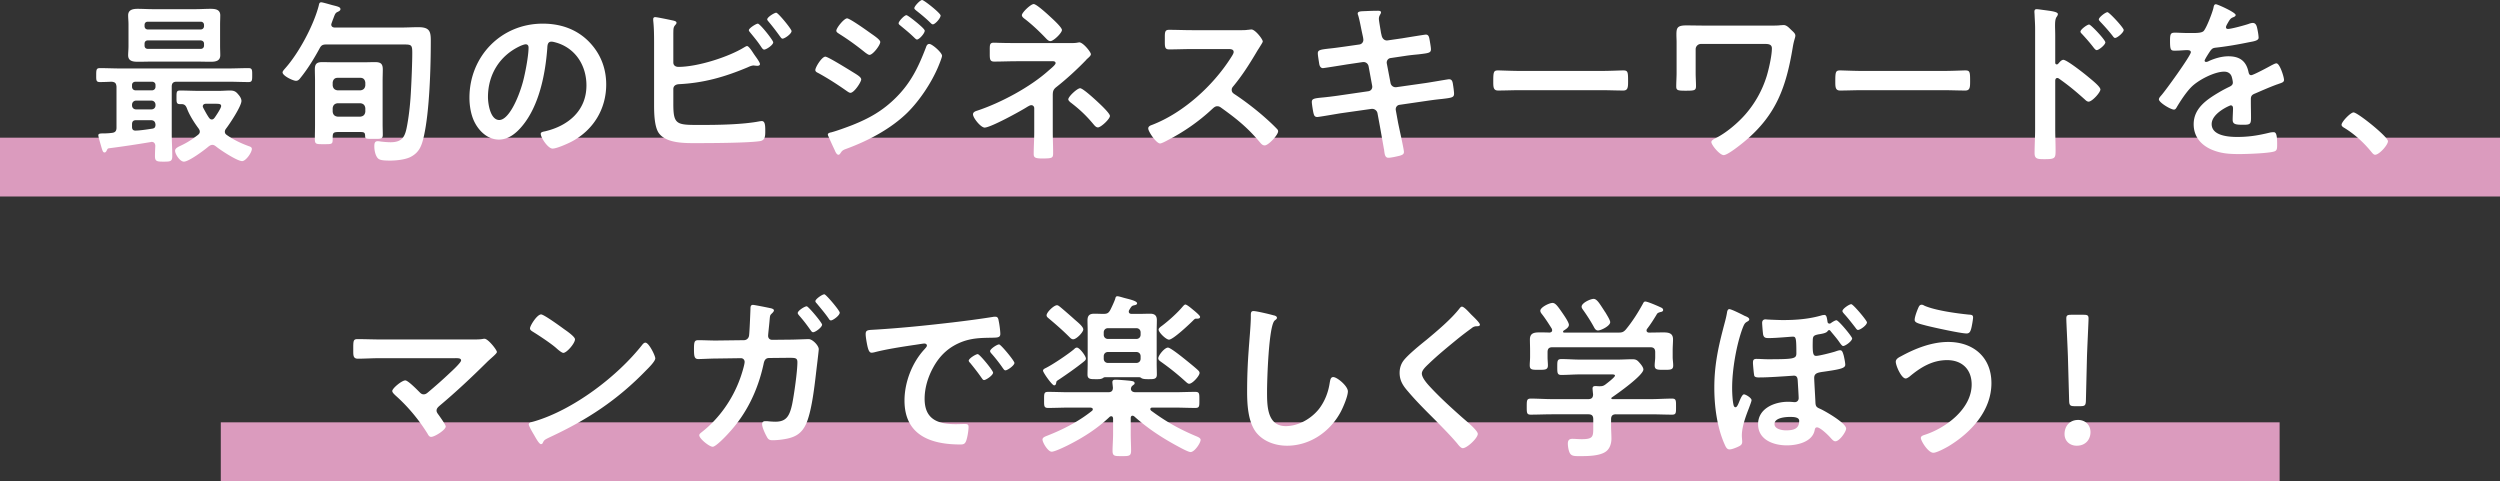
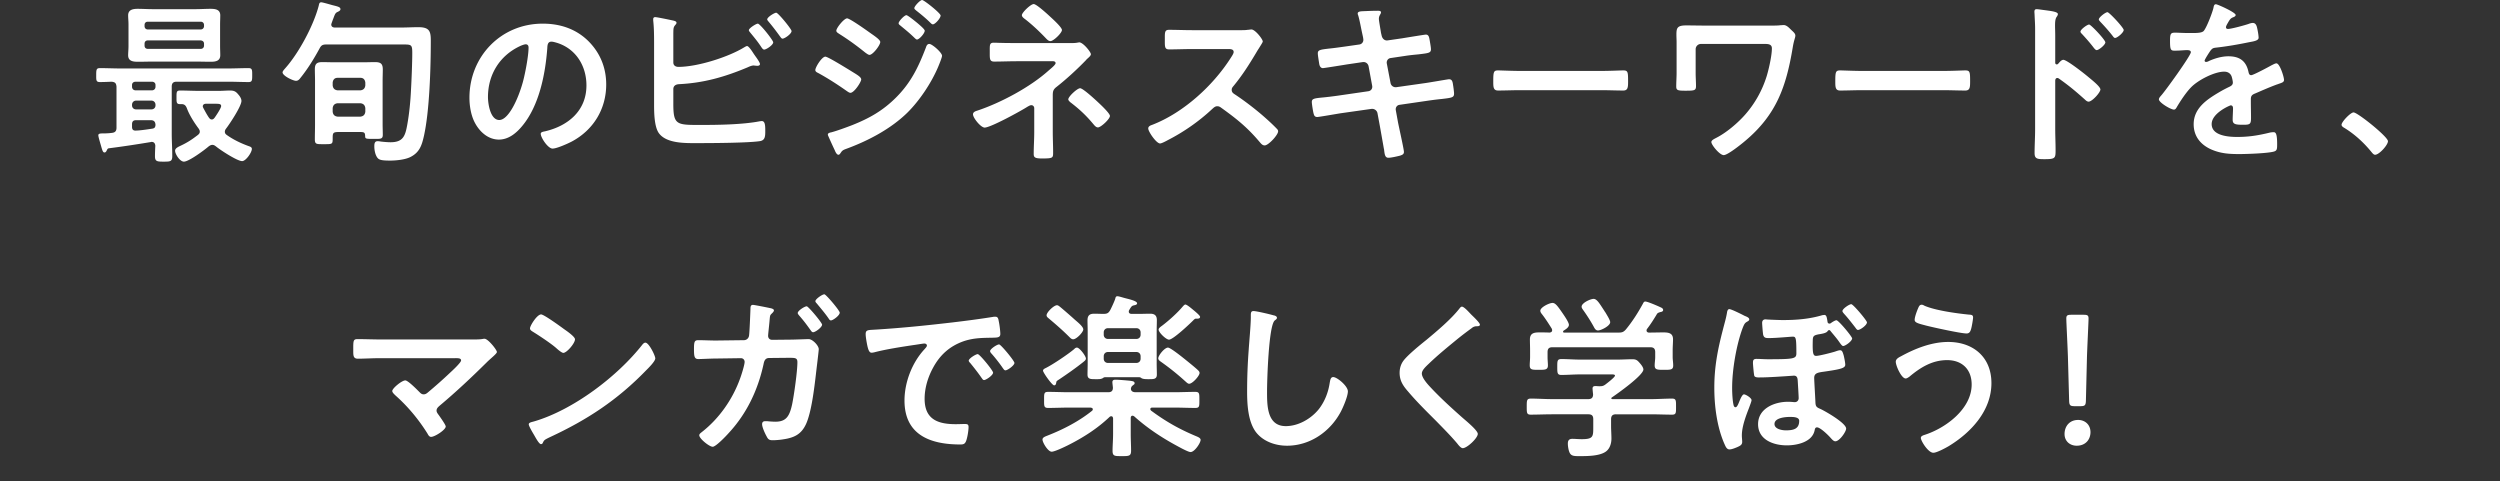
<svg xmlns="http://www.w3.org/2000/svg" width="850" height="163.59">
  <rect width="100%" height="100%" fill="#333333" stroke="none" />
-   <path d="M75.07 143.59h700v20h-700zM0 46.81h850v20H0z" fill="#db9bbe" />
  <path d="M37.15 50.4c-.54.06-.6.24-.84.72-.18.36-.36.72-.78.72-.54 0-.72-.66-1.14-2.1-.18-.66-.96-3.18-.96-3.72 0-.6.54-.66 1.8-.66.9 0 1.92-.06 2.82-.18 1.14-.12 1.56-.66 1.56-1.8V29.46c-.12-1.2-.48-1.56-1.68-1.68-1.32.06-2.64.12-3.96.12s-1.26-.66-1.26-2.34c0-1.86.06-2.4 1.26-2.4 2.34 0 4.68.12 7.02.12h36.54c2.28 0 4.62-.12 6.96-.12 1.26 0 1.26.6 1.26 2.34s0 2.4-1.2 2.4c-2.34 0-4.68-.12-7.02-.12H60.07c-1.14 0-1.68.48-1.68 1.68v15.96c0 2.52.18 5.1.18 7.62 0 1.86-.6 1.92-2.94 1.92-2.16 0-2.94-.06-2.94-1.8 0-1.2.06-2.4.12-3.6-.06-.78-.42-1.32-1.26-1.32-.12 0-.24.06-.3.06-4.68.78-9.36 1.5-14.1 2.1zm37.68-34.68c0 1.08.06 2.04.06 3.06 0 1.98-1.62 2.22-3.24 2.22s-3.42-.06-5.16-.06H51.97c-1.68 0-3.36.06-5.04.06s-3.36-.18-3.36-2.22c0-.9.12-1.86.12-3.06V8.28c0-1.14-.12-2.1-.12-3.06C43.57 3.3 45.19 3 46.81 3s3.42.12 5.16.12h14.52c1.68 0 3.36-.12 5.1-.12 1.56 0 3.3.18 3.3 2.22 0 1.02-.06 2.04-.06 3.06v7.44zM44.89 29.58c.06.66.48 1.08 1.14 1.14h5.7c.66-.06 1.08-.48 1.14-1.14v-.66c0-.72-.48-1.08-1.14-1.14h-5.7c-.66.06-1.14.42-1.14 1.14v.66zm0 6.24c0 .84.6 1.38 1.44 1.38h5.1c.84 0 1.44-.54 1.44-1.38v-.18c0-.84-.6-1.44-1.44-1.44h-5.1c-.84 0-1.44.6-1.44 1.44v.18zm1.44 5.04c-1.02 0-1.44.42-1.44 1.44v.84c0 .78.3 1.26 1.14 1.26 1.38 0 3.84-.36 5.76-.66.78-.12 1.02-.48 1.08-1.26-.06-1.14-.54-1.62-1.68-1.62h-4.86zM69.37 8.52c0-.72-.48-1.14-1.14-1.14H50.29c-.72 0-1.14.42-1.14 1.14v.36c0 .66.42 1.14 1.14 1.14h17.94c.66 0 1.14-.48 1.14-1.14v-.36zm-19.08 5.22c-.72 0-1.14.42-1.14 1.14v.6c0 .72.42 1.14 1.14 1.14h17.94c.66 0 1.14-.42 1.14-1.14v-.6c0-.72-.48-1.08-1.14-1.14H50.29zm21.9 35.52c-.48 0-.84.24-1.2.48-1.44 1.26-6.78 5.22-8.46 5.22-1.38 0-3-2.58-3-3.72 0-.9 1.26-1.38 1.98-1.74 2.28-1.08 3.72-2.04 5.76-3.6.36-.3.66-.6.66-1.14 0-.42-.18-.72-.42-1.08-1.44-1.92-3.12-4.56-3.96-6.84-.36-.9-.78-1.44-1.86-1.44h-.54c-1.2 0-1.14-.78-1.14-2.28 0-1.86 0-2.34 1.26-2.34 2.1 0 4.26.12 6.42.12h6.72c1.26 0 2.52-.12 3.78-.12s1.92.24 2.76 1.26c.54.6 1.14 1.44 1.14 2.28 0 1.8-4.02 7.86-5.28 9.48-.18.24-.36.6-.36.96 0 .54.24.84.66 1.14 2.28 1.62 4.8 2.82 7.44 3.78.54.18 1.08.36 1.08.96 0 1.2-2.04 4.14-3.3 4.14-1.68 0-7.44-3.78-8.88-4.98-.42-.3-.72-.54-1.26-.54zm-.18-8.64c.48 0 .72-.3.96-.6.48-.66 2.22-3.24 2.22-3.96s-.66-.78-1.92-.78h-3.24c-.54 0-1.08.24-1.08.9 0 .18.12.36.18.54.66 1.2 1.14 2.16 1.92 3.3.24.3.48.6.96.6zm39.06-25.5c-1.26 0-1.8.18-2.4 1.32-1.92 3.54-4.02 6.96-6.54 10.08-.36.48-.78.96-1.5.96-.96 0-4.56-1.68-4.56-2.88 0-.42.66-1.08.9-1.38 4.62-5.16 9.66-14.58 11.4-21.3.12-.54.18-1.14.84-1.14.48 0 3.12.78 3.78.96 1.92.48 2.76.66 2.76 1.38 0 .48-.54.72-.9.9-.84.36-.96.78-1.5 2.22-.18.42-.36.96-.6 1.62-.06.18-.12.36-.12.48 0 .96.96 1.02 1.14 1.02h22.62c1.98 0 3.9-.12 5.88-.12 3.78 0 4.2 1.44 4.2 4.56 0 9.06-.42 23.88-2.34 32.46-.72 3.18-1.5 5.58-4.62 7.14-1.8.9-4.86 1.2-6.9 1.2-3.42 0-3.96-.36-4.56-1.38-.54-.96-.78-2.34-.78-3.42 0-.9.06-1.8 1.14-1.8.3 0 .72.06 1.02.12 1.02.12 2.4.24 3.36.24 4.2 0 4.98-2.1 5.64-5.76.72-3.9 1.14-8.28 1.32-12.3.18-3.12.42-9.24.42-12.24 0-2.82-.24-2.94-3-2.94h-26.1zm19.02 27.12c0 1.2.06 2.4.06 3.6 0 1.5-.84 1.38-2.94 1.38-2.88 0-3.06 0-3.06-1.02-.06-1.26-.36-1.32-2.16-1.32h-6.72c-2.16 0-2.16.36-2.16 2.34 0 1.86-.18 1.8-3.12 1.8-2.34 0-2.94.06-2.94-1.62s.06-3.24.06-4.86V27.36c0-1.26-.06-2.52-.06-3.84 0-1.86.72-2.4 2.52-2.4 1.44 0 2.82.06 4.26.06h9.54c1.38 0 2.76-.06 4.14-.06 1.92 0 2.64.54 2.64 2.52 0 1.26-.06 2.46-.06 3.72v14.88zm-7.56-11.52c1.02-.12 1.56-.66 1.68-1.68v-.96c-.12-1.02-.66-1.62-1.68-1.62h-7.74c-1.02 0-1.56.6-1.68 1.62v.96c.12 1.02.66 1.56 1.68 1.68h7.74zm-7.74 4.38c-1.02.12-1.56.66-1.68 1.68v1.2c.12 1.02.66 1.56 1.68 1.68h7.74c1.02-.12 1.56-.66 1.68-1.68v-1.2c-.12-1.02-.66-1.56-1.68-1.68h-7.74zm85.26-21.12c4.02 4.02 6.06 9.06 6.06 14.76 0 8.34-4.38 15.48-11.7 19.38-1.38.72-5.1 2.4-6.54 2.4-1.56 0-4.02-3.72-4.02-5.04 0-.6.9-.72 1.5-.84 7.86-1.86 14.04-7.02 14.04-15.6 0-6.42-3.36-12.18-9.6-14.34-.54-.18-1.74-.54-2.28-.54-1.38 0-1.38 1.32-1.44 2.34-.66 8.76-2.76 19.44-8.52 26.34-1.98 2.4-4.62 4.62-7.92 4.62-3.66 0-6.54-2.64-8.16-5.7-1.32-2.46-1.86-5.7-1.86-8.52 0-14.04 10.74-25.2 24.9-25.2 5.88 0 11.28 1.74 15.54 5.94zm-23.34 1.74c-6.84 3.24-10.8 9.66-10.8 17.28 0 2.22.78 7.8 3.84 7.8s6.36-6.84 8.04-12.96c.78-2.88 1.92-8.82 1.92-11.7 0-.6-.3-1.08-.96-1.08-.48 0-1.56.42-2.04.66zm52.22 19.62c0 7.26 1.2 7.14 9.42 7.14 5.94 0 14.28-.12 20.04-1.26.18 0 .42-.06.6-.06 1.14 0 1.2 1.5 1.2 3.3s0 3.3-1.92 3.54c-4.08.6-16.32.66-21 .66-4.02 0-10.74.24-13.32-3.48-1.5-2.22-1.56-6.9-1.56-9.54V15.3c0-2.64 0-5.76-.3-8.34v-.48c0-.54.42-.66.66-.66.6 0 4.62.84 5.46 1.02.78.18 1.8.3 1.8.9 0 .66-.9.84-1.02 2.1-.06.42-.06 1.56-.06 2.64v8.76c0 1.02.78 1.5 1.74 1.5 6.42 0 16.92-3.3 22.38-6.66.24-.12.66-.42.96-.42.54 0 1.62 1.62 2.34 2.76.18.24.3.42.42.6.36.48 1.62 2.22 1.62 2.76 0 .48-.54.6-.9.6-.24 0-.48-.06-.78-.06-.12 0-.3-.06-.42-.06-.72 0-1.5.36-2.16.66-7.74 3.24-14.82 5.28-23.28 5.7-1.08.06-1.92.54-1.92 1.68v5.04zm33.96-20.94c0 .9-2.34 2.46-3.06 2.46-.42 0-.66-.42-.9-.72-1.2-1.86-2.4-3.3-3.78-4.98-.18-.24-.54-.6-.54-.9 0-.66 2.46-2.22 3.06-2.22.72 0 5.22 5.64 5.22 6.36zm6.24-3.84c0 .96-2.34 2.58-3.06 2.58-.36 0-.6-.42-.84-.72-1.26-1.74-2.52-3.42-3.9-5.04-.18-.24-.48-.54-.48-.78 0-.78 2.46-2.28 3.06-2.28.66 0 5.22 5.58 5.22 6.24zm11.5 8.7c.84 0 7.2 3.96 8.4 4.68 1.98 1.26 3.78 2.16 3.78 3.06s-2.4 4.56-3.66 4.56c-.42 0-.96-.42-1.32-.66-3.06-2.16-6.42-4.32-9.72-6.12-.42-.18-.9-.48-.9-.96 0-.96 2.22-4.56 3.42-4.56zm39.66-.3c0 .6-1.02 3.06-1.32 3.78-2.28 5.4-6.3 11.46-10.5 15.6-5.58 5.46-13.2 9.48-20.52 12.18-.78.3-1.5.48-1.98 1.26-.24.3-.48.84-.9.84-.6 0-1.08-1.08-1.26-1.56-.78-1.62-1.5-3.24-2.22-4.86-.06-.12-.12-.36-.12-.48 0-.48.78-.66 1.14-.72 1.86-.48 5.28-1.74 7.14-2.46 5.88-2.34 10.44-4.92 14.94-9.42 5.04-5.04 7.56-10.32 10.08-16.86.18-.54.42-1.32 1.2-1.32.96 0 4.32 2.94 4.32 4.02zm-24.72-7.98c1.32.96 3.72 2.46 3.72 3.3 0 1.08-2.52 4.38-3.66 4.38-.42 0-1.08-.54-1.44-.78-2.82-2.28-5.7-4.38-8.76-6.3-.42-.3-1.08-.6-1.08-1.14 0-.96 2.64-4.2 3.66-4.2.9 0 6.48 3.96 7.56 4.74zm12.6-5.82c.48 0 3.12 2.16 3.84 2.76.84.72 2.4 2.04 2.4 2.52 0 .9-1.86 3-2.64 3-.36 0-.96-.72-1.44-1.14-1.38-1.32-2.82-2.46-4.26-3.66-.24-.18-.54-.42-.54-.72 0-.72 1.98-2.76 2.64-2.76zM313.51 0c.66 0 6.3 4.5 6.3 5.28 0 .9-1.86 3-2.64 3-.3 0-.6-.3-.78-.48-1.5-1.5-3.18-2.88-4.86-4.2-.24-.24-.66-.48-.66-.84 0-.66 1.98-2.76 2.64-2.76zm49.59 14.64c1.14 0 2.4.06 3.42-.18.12 0 .3-.06.42-.06 1.32 0 3.96 3.3 3.96 4.02 0 .54-.72 1.08-1.08 1.44-.18.12-.42.36-.54.54-3 3.12-6.66 6.48-10.02 9.12-1.26.96-1.32 1.62-1.32 3.18v12.12c0 2.28.12 4.56.12 6.84 0 2.04.06 2.22-3.84 2.22-2.4 0-2.76-.42-2.76-1.56 0-2.46.18-4.92.18-7.38v-8.16c0-.54-.42-1.02-.96-1.02-.48 0-.9.3-1.26.48-2.22 1.44-12.6 7.14-14.64 7.14-1.32 0-3.96-3.3-3.96-4.5 0-.78.84-1.08 1.44-1.26 7.98-2.64 17.94-7.98 24.18-13.56.6-.54 2.46-1.98 2.46-2.58 0-.84-1.14-.66-1.92-.66h-11.22c-2.58 0-5.16.12-7.74.12-1.62 0-1.5-1.02-1.5-3.42 0-2.16-.12-3 1.38-3 .78 0 1.56.06 2.34.06 1.8.06 3.66.06 5.52.06h17.34zm-5.94-8.88c.78.72 3.9 3.54 3.9 4.44 0 1.02-2.88 3.78-3.9 3.78-.6 0-1.02-.42-1.44-.84-2.22-2.34-4.56-4.56-7.08-6.54-.48-.36-1.2-.84-1.2-1.44 0-.9 3-3.78 4.02-3.78.96 0 4.8 3.54 5.7 4.38zm16.08 28.92c.78.72 4.14 3.84 4.14 4.74 0 1.02-3.06 3.9-4.08 3.9-.72 0-1.26-.78-1.68-1.26-2.46-2.94-4.74-5.04-7.74-7.32-.24-.24-.66-.6-.66-.96 0-.96 3.06-3.78 4.02-3.78s5.1 3.84 6 4.68zm48.36-24.42c.96 0 1.98 0 2.58-.12.36 0 .96-.12 1.32-.12 1.26 0 3.84 3.3 3.84 4.08 0 .3-.66 1.26-1.32 2.34-.36.54-.72 1.14-.96 1.56-2.4 4.02-4.8 7.8-7.8 11.4-.3.36-.48.66-.48 1.14 0 .72.36 1.08.9 1.44 3.3 2.16 7.14 5.1 10.14 7.74 1.44 1.26 2.94 2.64 4.32 4.08.24.24.42.48.42.84 0 1.26-3.3 4.8-4.56 4.8-.66 0-1.08-.42-1.5-.9-4.32-5.16-7.92-8.04-13.26-11.88-.48-.36-.84-.54-1.38-.54-.78 0-1.32.6-1.8 1.02-4.44 4.14-9.6 7.74-15 10.5-.54.3-2.1 1.14-2.64 1.14-1.26 0-4.02-4.02-4.02-5.1 0-.72.72-1.02 1.26-1.2 10.62-4.08 20.7-13.26 26.76-22.74.3-.48 1.02-1.5 1.02-2.04 0-.9-.84-1.02-1.74-1.02h-12.42c-2.58 0-5.16.12-7.74.12-1.62 0-1.5-.9-1.5-3.66 0-2.1-.06-3 1.44-3 2.58 0 5.16.12 7.8.12h16.32zm40.62 4.86c.78-.12 1.32-.78 1.32-1.56 0-.3-.06-.6-.12-.96l-.3-1.38c-.36-1.62-.84-4.38-1.32-5.94-.06-.18-.18-.42-.18-.66 0-.78 1.02-.78 2.52-.84 1.44-.06 2.88-.12 4.32-.12.36 0 1.08 0 1.08.54 0 .6-.72 1.02-.72 2.22 0 .6.6 3.9.72 4.74l.24 1.02c.24.96.96 1.68 1.98 1.56l4.98-.72c1.08-.18 7.68-1.26 8.04-1.26 1.08 0 1.14 1.08 1.32 1.98.12.72.42 2.34.42 3 0 1.26-.78 1.32-4.26 1.74-1.2.12-2.7.24-4.62.54l-4.86.72c-.9.12-1.44 1.02-1.26 1.86l1.26 6.6c.18.96 1.02 1.56 1.98 1.44l9.72-1.38c1.02-.12 7.86-1.32 8.16-1.32 1.14 0 1.26.9 1.44 2.22.06.24.06.48.12.78.06.54.18 1.38.18 1.86 0 1.32-.6 1.44-4.26 1.86-1.2.12-2.76.3-4.8.6l-9.48 1.38c-.9.12-1.44.96-1.26 1.86l.72 3.96c.3 1.62 2.04 9.3 2.04 10.2 0 .84-.66 1.02-1.32 1.26-.96.24-3 .72-3.96.72-1.14 0-1.26-1.14-1.44-2.46 0-.24-.06-.48-.12-.72-.42-2.4-.96-5.46-1.38-7.8l-.78-4.2c-.18-.9-1.08-1.56-2.04-1.44l-10.56 1.5c-1.14.18-7.32 1.26-7.86 1.26-.84 0-1.08-.48-1.26-1.2-.18-.6-.6-3.24-.6-3.9 0-1.14.78-1.26 3.96-1.56 1.2-.12 2.82-.3 4.92-.6l10.32-1.5c.96-.12 1.5-.96 1.32-1.86l-1.2-6.54c-.18-1.02-1.02-1.68-2.1-1.5l-5.28.78c-1.08.18-7.8 1.26-8.16 1.26-.78 0-1.14-.72-1.26-1.44-.12-.84-.48-2.88-.48-3.6 0-1.14.84-1.26 3.96-1.62 1.26-.12 3-.36 5.16-.66l5.04-.72zm82.21 9c2.76 0 6.66-.18 7.44-.18 1.62 0 1.68.48 1.68 3.78 0 1.92-.06 3.06-1.62 3.06-2.52 0-5.04-.12-7.5-.12h-27.6c-2.46 0-4.98.12-7.5.12-1.56 0-1.62-1.14-1.62-3 0-3.36.12-3.84 1.68-3.84.78 0 4.92.18 7.44.18h27.6zM602.08 8.7c1.2 0 2.46 0 3.24-.12.36 0 .78-.06 1.14-.06.96 0 1.8.9 2.46 1.56.9.84 1.5 1.32 1.5 2.04s-.48 1.44-.9 4.08C607.3 29.46 604 39 593.32 47.94c-1.2 1.02-5.88 4.8-7.26 4.8s-4.2-3.48-4.2-4.44c0-.66 1.14-1.14 1.68-1.44 3.42-1.74 7.32-5.04 9.84-7.92 3.36-3.84 5.82-8.28 7.32-13.14.72-2.4 1.74-6.9 1.74-9.36 0-1.38-1.2-1.5-2.34-1.5h-21.78c-.96 0-1.8.78-1.8 1.8v8.1c0 1.44.12 2.94.12 4.44s-.6 1.56-3.54 1.56c-2.64 0-3.18-.12-3.18-1.44 0-1.56.12-3.06.12-4.62v-10.5c0-.84-.06-1.62-.06-2.46 0-2.28.24-3.18 3.3-3.18 2.22 0 4.38.06 6.54.06h22.26zm58.64 15.42c2.76 0 6.66-.18 7.44-.18 1.62 0 1.68.48 1.68 3.78 0 1.92-.06 3.06-1.62 3.06-2.52 0-5.04-.12-7.5-.12h-27.6c-2.46 0-4.98.12-7.5.12-1.56 0-1.62-1.14-1.62-3 0-3.36.12-3.84 1.68-3.84.78 0 4.92.18 7.44.18h27.6zm40.82-3.78c1.2 0 7.2 4.74 8.4 5.76.84.72 4.2 3.3 4.2 4.32s-2.82 4.14-4.02 4.14c-.48 0-.96-.42-1.32-.78-3.24-2.88-5.16-4.5-8.7-7.02-.18-.12-.36-.24-.6-.24-.54 0-.72.48-.72.96v16.38c0 2.4.12 4.74.12 7.14 0 2.76-.06 3.12-3.72 3.12-2.4 0-3.42-.06-3.42-2.04 0-2.7.18-5.4.18-8.1V9.78c0-1.56-.12-3.18-.18-4.68 0-.3-.06-.84-.06-1.08 0-.6.18-.9.78-.9.36 0 1.62.18 2.04.24 2.7.36 5.16.6 5.16 1.44 0 .24-.18.6-.3.78-.54.66-.66 1.56-.66 3.18 0 .9.06 2.04.06 3.54v9c0 .48.3.6.48.6.24 0 .36-.06.54-.24.42-.48 1.08-1.32 1.74-1.32zm14.28-5.94c0 .84-2.22 2.64-2.94 2.64-.36 0-.66-.42-.9-.66-1.26-1.68-2.64-3.24-4.08-4.8-.3-.3-.54-.54-.54-.84 0-.72 2.28-2.4 2.94-2.4.6 0 5.52 5.22 5.52 6.06zm6.24-4.2c0 .84-2.16 2.7-2.94 2.7-.36 0-.66-.48-.84-.72-1.26-1.62-2.76-3.3-4.14-4.74-.24-.3-.54-.54-.54-.84 0-.72 2.28-2.46 2.94-2.46.6 0 5.52 5.28 5.52 6.06zm38.07-5.1c0 .36-.42.6-.72.72-.96.36-1.2.66-1.98 2.04-.18.3-.6 1.02-.6 1.38 0 .42.3.6.66.6 1.2 0 5.7-1.26 6.96-1.68.42-.18 1.08-.36 1.5-.36 1.02 0 1.32.96 1.5 1.8.18.78.48 2.4.48 3.24 0 1.02-1.92 1.26-3.18 1.5-3.78.78-7.56 1.44-11.34 1.86-.96.12-1.2.24-1.8.96-.36.48-2.04 3.06-2.04 3.48 0 .24.24.42.48.42.36 0 .78-.18 1.08-.36 2.04-.9 4.32-1.56 6.54-1.56 3.84 0 6.06 1.62 6.84 5.4.12.54.3 1.02.9 1.02.72 0 6.06-2.88 7.02-3.42.42-.18 1.08-.6 1.56-.6 1.14 0 2.58 4.62 2.58 5.64 0 .72-.66.96-1.8 1.32-.24.12-.54.18-.84.3-2.4.9-4.74 1.92-7.08 2.94-1.08.42-1.56.78-1.56 1.98v.78c0 1.86.06 3.66.06 5.52 0 2.16-.3 2.4-2.58 2.4-2.58 0-3.66-.12-3.66-1.68 0-1.32.12-2.64.12-3.9 0-.54-.18-1.02-.78-1.02-.3 0-6.48 2.64-6.48 6.36 0 4.02 5.82 4.38 8.7 4.38 4.02 0 7.26-.54 11.16-1.5.36-.06.78-.12 1.2-.12.78 0 1.2.66 1.2 4.08 0 1.8-.06 2.28-1.38 2.58-2.28.54-8.94.78-11.52.78-3.42 0-6.3-.18-9.48-1.56-3.66-1.62-6-4.5-6-8.58 0-5.4 4.38-8.34 8.52-10.8 1.2-.72 2.46-1.38 3.72-1.98.6-.3 1.08-.66 1.08-1.38 0-.42-.18-1.26-.3-1.68-.3-1.32-1.26-2.04-2.64-2.04-3.36 0-8.88 2.88-11.22 5.28-1.74 1.74-3.78 4.86-5.04 7.02-.18.3-.42.6-.84.6-1.08 0-5.1-2.4-5.1-3.48 0-.48.48-.96.78-1.32 1.38-1.5 10.08-13.56 10.08-14.7 0-.54-.48-.72-1.32-.72-.96 0-2.34.18-4.2.18-1.32 0-1.56-.3-1.56-3.36 0-2.4.24-2.76 1.74-2.76 1.02 0 2.58.12 4.32.12h1.74c1.56 0 3.18-.06 3.72-.78 1.02-1.32 2.82-6 3.24-7.74.12-.66.24-1.26.84-1.26.54 0 6.72 2.76 6.72 3.66zm40.08 33.12c1.38 0 11.7 8.28 11.7 9.78 0 1.32-3 4.62-4.38 4.62-.48 0-.9-.54-1.2-.9-2.58-3.18-5.64-6-9.12-8.16-.42-.24-1.08-.6-1.08-1.14 0-1.02 3.06-4.2 4.08-4.2zm-639.42 77.2c1.14 0 2.4 0 3.36-.18.18-.06.42-.06.6-.06 1.2 0 4.2 3.78 4.2 4.5 0 .36-.84 1.14-1.86 2.04-.54.48-1.08.96-1.62 1.5-5.1 5.04-10.38 10.02-15.9 14.64-.54.48-1.14.96-1.14 1.74 0 .66.54 1.2.9 1.74.42.6 2.22 3.12 2.22 3.66 0 1.14-3.72 3.54-4.98 3.54-.6 0-.96-.6-1.2-1.08-2.94-4.74-6.72-9.3-10.86-12.96-.36-.36-1.14-1.02-1.14-1.56 0-.9 3.24-3.6 4.44-3.6.9 0 3.9 3.06 4.68 3.84.48.48.84.9 1.56.9.6 0 1.02-.3 1.44-.66 2.58-2.16 5.1-4.38 7.5-6.66.66-.6 3.78-3.48 3.78-4.2 0-.84-1.08-.78-2.22-.78h-25.2c-2.64 0-5.64.18-7.68.18-1.62 0-1.56-1.2-1.56-2.88 0-3.12-.06-3.78 1.44-3.78 2.64 0 5.22.12 7.8.12h31.44zm62.01 6.42c0 1.02-2.4 3.36-3.18 4.14-9.72 10.02-19.92 16.74-32.58 22.62-1.98.96-2.04 1.02-2.52 2.04-.12.24-.3.36-.6.36-.66 0-1.92-2.4-2.34-3.12-.36-.6-1.8-3-1.8-3.6 0-.66 1.08-.78 1.86-1.02 13.26-3.9 28.26-15.24 36.78-26.1.24-.3.6-.66 1.02-.66 1.2 0 3.36 4.44 3.36 5.34zm-30.96-9.9c.78.54 3.66 2.52 3.66 3.42 0 1.38-2.82 4.62-3.96 4.62-.48 0-1.62-.9-2.4-1.62-1.68-1.5-5.82-4.26-7.98-5.58-.48-.3-.96-.6-.96-1.14 0-.9 2.4-4.74 3.78-4.74.96 0 6.72 4.2 7.86 5.04zm61.1 3.72c.9 0 1.62-.66 1.74-1.56.18-1.14.42-7.62.48-9.06 0-.6 0-1.38.84-1.38.48 0 4.98.9 5.76 1.08.42.06 1.38.3 1.38.78 0 .36-.42.78-.66 1.02-.72.66-.66.72-.84 2.58-.06.9-.48 4.5-.48 5.04 0 .84.54 1.38 1.38 1.38l5.82-.06c1.8 0 5.7-.18 6.6-.18 1.32 0 3.42 2.22 3.42 3.42 0 .6-.84 7.32-.96 8.46-.54 4.62-1.5 12.9-3.36 16.98-1.62 3.54-4.08 4.68-7.8 5.22-1.08.18-2.52.3-3.6.3s-1.5-.3-1.98-1.26c-.54-.96-1.56-3.12-1.56-4.2 0-.66.36-1.02 1.08-1.02.36 0 .78 0 1.14.06.78.06 1.56.12 2.28.12 3.6 0 4.8-1.74 5.7-5.88.66-3.18 1.8-11.22 1.8-14.34 0-1.62-.84-1.5-3.6-1.5l-6 .06c-1.5 0-1.74 1.26-1.92 2.16-1.92 8.76-5.7 16.74-11.82 23.34-.84.96-4.38 4.68-5.46 4.68-1.14 0-4.56-2.76-4.56-3.9 0-.48.48-.78.84-1.08 5.88-4.56 10.5-11.16 13.02-18.18.42-1.08 1.56-4.68 1.56-5.7 0-.72-.54-1.26-1.26-1.26l-8.46.12c-1.68 0-5.04.18-6 .18-1.32 0-1.5-.84-1.5-3.3s.12-3.12 1.44-3.12c1.98 0 4.02.12 6 .12l9.54-.12zm26.57-5.28c0 .9-2.28 2.58-3.06 2.58-.36 0-.6-.36-.78-.6-1.5-2.1-2.34-3.24-4.02-5.16-.18-.24-.42-.48-.42-.78 0-.78 2.34-2.28 3.06-2.28.54 0 5.22 5.58 5.22 6.24zm6-4.08c0 .96-2.28 2.64-3 2.64-.36 0-.6-.36-.78-.66-1.2-1.74-2.64-3.42-4.02-5.1-.18-.18-.48-.48-.48-.78 0-.72 2.34-2.34 3.06-2.34.54 0 5.22 5.52 5.22 6.24zm12.3 5.76c8.76-.54 17.52-1.44 26.22-2.46 4.56-.54 9.12-1.14 13.62-1.86.24-.06.54-.06.78-.06.9 0 1.02.78 1.14 1.5.24 1.02.54 3.36.54 4.38 0 1.32-1.26 1.2-2.7 1.26-3.48.06-6.54.06-9.96 1.26-4.62 1.68-7.86 4.62-10.2 8.94-1.74 3.18-2.88 6.9-2.88 10.56 0 6.96 4.44 8.64 10.56 8.64 1.02 0 2.34-.06 3-.06.9 0 1.38.06 1.38 1.02 0 1.2-.42 3.84-.9 4.92-.42.9-.9 1.02-1.92 1.02-10.2 0-18.96-3.24-18.96-14.94 0-6.12 2.52-12.72 6.6-17.22.66-.72 1.02-1.14 1.02-1.44 0-.54-.48-.72-.9-.72s-3.18.48-3.78.54c-4.02.6-9.42 1.44-13.26 2.46-.3.06-.6.12-.9.12-.84 0-1.14-1.32-1.32-1.98-.24-1.02-.66-3.3-.66-4.32 0-1.56.84-1.38 3.48-1.56zm39.84 14.64c0 .9-2.4 2.52-3.06 2.52-.42 0-.6-.42-.84-.72-1.2-1.74-2.52-3.42-3.84-5.04-.18-.18-.54-.54-.54-.84 0-.72 2.4-2.22 3.06-2.22s5.22 5.58 5.22 6.3zm7.26-3.3c0 .84-2.34 2.52-3.06 2.52-.42 0-.66-.48-.9-.78-.96-1.44-2.7-3.66-3.9-4.98-.18-.18-.42-.54-.42-.78 0-.72 2.34-2.28 3.06-2.28.6 0 5.22 5.58 5.22 6.3zm40.14 17.94c-.6 0-.6.72-.6.78v5.46c0 1.92.12 3.78.12 5.64s-.72 1.86-3.12 1.86-3.18.06-3.18-1.8c0-1.74.18-3.72.18-5.7v-5.34c-.06-.3-.12-.72-.66-.72-.18 0-.36.12-.48.18-4.2 4.02-9.12 7.14-14.28 9.72-1.08.54-4.44 2.16-5.46 2.16-1.26 0-3.12-3.12-3.12-4.14 0-.78 1.08-1.08 1.8-1.38 5.34-2.1 10.56-4.8 15.06-8.4.18-.18.24-.3.24-.54 0-.36-.42-.48-.72-.54h-7.32c-2.4 0-4.74.12-7.14.12-1.44 0-1.38-.66-1.38-2.7 0-2.16-.06-2.76 1.38-2.76 2.4 0 4.74.12 7.14.12h13.26c1.08 0 1.62-.42 1.62-1.56-.06-.6-.18-1.62-.18-1.86 0-.72.54-.84 1.08-.84.96 0 3.84.24 4.92.36.66.12 1.56.12 1.56.84 0 .36-.24.42-.66.78-.42.3-.54.66-.6 1.14.06.9.84 1.14 1.62 1.14h13.14c2.4 0 4.74-.12 7.14-.12 1.44 0 1.38.66 1.38 2.76s.06 2.7-1.38 2.7c-2.4 0-4.74-.12-7.14-.12h-7.5c-.3 0-.66.12-.66.54 0 .18.12.3.24.48 5.04 3.72 9.48 6.24 15.18 8.64.72.3 1.68.66 1.68 1.32 0 1.02-2.04 4.14-3.42 4.14-.9 0-4.26-1.92-5.16-2.4-5.04-2.76-9.78-5.94-13.98-9.72-.18-.12-.36-.24-.6-.24zm-16.74-18.24c-2.64 2.1-5.4 4.02-8.16 5.88-.84.54-.96.6-1.02 1.08-.06.42-.18.96-.72.96-.72 0-3.78-4.38-3.78-4.98 0-.48.54-.72.9-.9 2.34-1.14 7.68-4.74 9.66-6.42.24-.24.54-.54.96-.54.9 0 3.06 2.88 3.06 3.72 0 .54-.48.84-.9 1.2zm-3.41-7.74c-.6 0-1.02-.48-1.44-.9-2.16-2.16-4.44-4.14-6.72-6.06-.42-.36-.9-.66-.9-1.2 0-1.02 2.46-3.42 3.54-3.42.36 0 .72.3 1.02.54.84.66 4.14 3.54 4.98 4.32.96.84 2.94 2.4 2.94 3.36s-2.34 3.36-3.42 3.36zm15.05-14.64c.42 0 1.92.48 2.4.6 1.32.36 4.26.96 4.26 1.8 0 .54-.72.6-1.14.72-.42.06-.72.3-.96.66-.24.3-.36.6-.54.84-.12.24-.18.36-.18.6 0 .6.48.78.96.78h2.7c1.2 0 2.4-.06 3.6-.06 1.5 0 2.28.6 2.28 2.16 0 1.26-.06 2.52-.06 3.78v10.98c0 1.26.06 2.52.06 3.78 0 1.62-1.14 1.56-2.88 1.56-.78 0-1.62 0-2.28-.3-.24-.18-.48-.36-.78-.36h-11.7c-.3 0-.48.12-.72.3-.72.42-1.56.36-2.34.36-1.74 0-2.88.06-2.88-1.56 0-.9.06-2.76.06-3.78V112.6c0-1.2-.06-2.46-.06-3.66 0-1.62.66-2.28 2.28-2.28 1.02 0 2.1.06 3.12.06 1.26 0 1.74-.24 2.34-1.32.42-.78 1.44-3 1.68-3.78.12-.48.18-.9.78-.9zm6.42 14.52c.84 0 1.44-.6 1.44-1.44v-.78c0-.84-.6-1.44-1.44-1.44h-9.66c-.84 0-1.44.6-1.44 1.44v.78c0 .84.6 1.44 1.44 1.44h9.66zm-9.66 4.44c-.84 0-1.44.6-1.44 1.44v.84c0 .84.6 1.44 1.44 1.44h9.66c.84 0 1.44-.6 1.44-1.44v-.84c0-.84-.6-1.44-1.44-1.44h-9.66zm27.6 10.8c-.48 0-1.02-.6-1.38-.9a84.655 84.655 0 00-8.16-6.54c-.42-.3-.96-.66-.96-1.2 0-1.02 2.16-3.66 3.3-3.66.84 0 4.86 3.24 5.76 3.96.96.78 3.66 2.94 4.5 3.78.3.3.48.54.48.9 0 .96-2.4 3.66-3.54 3.66zm2.82-22.14h-.54c-.36 0-.72.42-.96.66-1.2 1.2-6.78 6.48-8.16 6.48-1.02 0-3.54-2.46-3.54-3.42 0-.48.6-.9 1.26-1.38 2.28-1.74 5.1-4.26 6.96-6.48.24-.24.54-.66.9-.66.42 0 1.68 1.02 2.04 1.32 1.32 1.08 2.94 2.4 2.94 2.88s-.48.6-.9.6zm25.83-1.14c.42.06 1.2.3 1.2.84 0 .42-.36.6-.72.9-2.1 1.56-2.64 20.58-2.64 24 0 4.68-.12 11.94 6.36 11.94 4.32 0 8.64-2.52 11.28-5.82 1.98-2.58 3.18-5.64 3.66-8.88.18-.96.3-1.98 1.2-1.98 1.32 0 4.98 3.06 4.98 4.86 0 1.68-1.62 5.46-2.46 7.02-3.6 6.72-10.44 11.46-18.24 11.46-3.96 0-8.1-1.44-10.56-4.62-2.7-3.6-3-9.42-3-13.8 0-4.74.18-9.48.54-14.22.18-2.76.72-8.52.72-10.98v-.66c0-.9.06-1.5.9-1.5 1.02 0 5.58 1.08 6.78 1.44zm70.21 3.18c0 .6-.84.54-1.26.54-.66.06-1.14.3-1.62.72-1.5 1.08-3 2.22-4.5 3.42-3.36 2.76-6.78 5.52-9.9 8.52-1.14 1.08-2.46 2.28-2.46 3.42 0 1.5 1.98 3.66 3 4.74 3.42 3.66 7.14 7.02 10.86 10.32 1.02.9 5.16 4.26 5.16 5.46 0 1.44-3.66 4.86-5.1 4.86-.66 0-1.5-1.08-1.86-1.56-2.28-2.7-4.8-5.22-7.26-7.74-3.24-3.24-6.54-6.48-9.48-9.96-1.68-1.92-2.88-3.66-2.88-6.36 0-1.5.42-2.94 1.32-4.14 1.5-1.98 5.64-5.34 7.74-7.02 3.54-2.94 8.4-7.02 11.22-10.62.24-.3.54-.72.9-.72.78 0 2.52 2.04 3.18 2.7.54.54 2.94 2.76 2.94 3.42zm46.28 30.48c-1.14 0-1.68.48-1.68 1.68v2.28c0 1.44.12 2.88.12 4.32 0 1.62-.54 3.36-1.8 4.32-2.1 1.62-6.42 1.62-8.94 1.62-1.56 0-2.76.06-3.36-.96-.48-.78-.72-2.4-.72-3.3 0-1.08.42-1.62 1.56-1.62.84 0 1.98.12 3.12.12 4.02 0 3.96-.9 3.96-4.26v-2.52c0-1.2-.48-1.68-1.68-1.68h-12.3c-2.4 0-4.8.12-7.26.12-1.38 0-1.38-.6-1.38-2.7s0-2.76 1.38-2.76c2.4 0 4.8.18 7.26.18h12.3c1.08 0 1.62-.48 1.62-1.62-.06-.48-.18-1.74-.18-1.98 0-.72.48-.84 1.02-.84.42 0 .78.06 1.14.06h.3c.84 0 1.26-.12 1.92-.6.54-.42 3.24-2.46 3.24-3 0-.48-.84-.42-1.5-.42h-10.5c-2.04 0-4.14.18-6.24.18-1.38 0-1.38-.72-1.38-2.7 0-2.1 0-2.7 1.44-2.7 2.1 0 4.14.18 6.18.18h12.96c1.68 0 3.3-.12 4.98-.12 1.26 0 1.68.36 2.46 1.26.48.54 1.26 1.5 1.26 2.22 0 1.98-8.82 8.22-10.68 9.48-.18.12-.18.18-.24.36.06.18.18.18.36.24h13.08c2.4 0 4.86-.18 7.26-.18 1.38 0 1.32.72 1.32 2.76s.06 2.7-1.32 2.7c-2.4 0-4.86-.12-7.26-.12h-11.82zm16.14-27.84c1.74 0 3.24.24 3.24 2.34 0 1.2-.12 2.46-.12 3.84v2.22c0 .9.18 1.86.18 2.82 0 1.5-.84 1.5-3.12 1.5s-3.18 0-3.18-1.5c0-.96.18-1.86.18-2.82v-1.68c0-1.2-.54-1.68-1.68-1.68h-33.24c-1.2 0-1.68.48-1.68 1.68v1.68c0 .96.12 1.92.12 2.82 0 1.5-.96 1.5-3.12 1.5-2.28 0-3.06 0-3.06-1.56 0-.84.12-1.86.12-2.76v-2.22c0-1.32-.06-2.58-.06-3.78 0-2.16 1.44-2.4 3.18-2.4 1.2 0 2.34 0 3.48.06.48-.06.9-.24.9-.78 0-.18-.06-.36-.12-.54-.96-1.56-2.28-3.6-3.42-5.04-.24-.3-.48-.66-.48-1.08 0-1.14 3-2.64 4.14-2.64.96 0 1.68.96 3.42 3.48.54.78 2.16 3.12 2.16 3.96 0 .9-1.14 1.56-1.8 1.98-.12.12-.18.18-.18.36 0 .24.18.3.36.3h18.42c1.2 0 1.74-.12 2.58-1.08 2.22-2.7 4.08-5.64 5.76-8.7.18-.36.36-.78.84-.78.78 0 4.2 1.5 5.1 1.92.42.18.96.42.96.96s-.66.66-1.02.72c-.54.18-.96.3-1.2.84-1.02 1.68-2.04 3.3-3.24 4.86-.12.18-.18.3-.18.54 0 .48.36.66.72.72 1.68 0 3.36-.06 5.04-.06zm-22.26-.66c-.66 0-1.02-.48-1.32-1.02-1.02-1.92-2.52-4.26-3.78-6-.24-.36-.48-.66-.48-1.08 0-1.26 3-2.64 4.08-2.64 1.14 0 2.04 1.62 3.66 4.08.06.12.18.3.36.54.6 1.02 1.62 2.64 1.62 3.3 0 1.26-3.12 2.82-4.14 2.82zm49.98-4.92c.42.18 1.44.54 1.44 1.14 0 .48-.54.66-.9.9-.6.36-.84.78-1.32 1.98-2.16 5.76-3.6 14.28-3.6 20.4 0 1.62.12 4.56.54 6.06.12.3.3.54.6.54.48 0 .84-.78 1.38-2.16.24-.54.9-2.22 1.5-2.22s2.58 1.2 2.58 1.98c0 .42-.66 2.04-.84 2.58-1.08 2.76-2.46 6.42-2.46 9.42 0 .78.12 1.5.12 2.16 0 1.08-.78 1.38-1.68 1.8-.72.3-1.86.78-2.64.78-1.02 0-1.38-1.14-1.8-2.04-2.46-5.7-3.36-12.72-3.36-18.9 0-7.14 1.14-12.96 2.94-19.86.48-1.92 1.08-3.84 1.38-5.76.06-.42.24-1.14.78-1.14.6 0 3.06 1.2 4.5 1.92.36.18.66.36.84.42zm24.96 6.24c-1.44.3-1.86.54-1.92 1.8-.12 4.56.06 5.52 1.14 5.52 1.02 0 5.22-1.08 6.36-1.44.54-.18 1.32-.48 1.8-.48.72 0 .9.78 1.2 1.74.18.72.54 2.46.54 3.18 0 1.08-1.32 1.5-6.24 2.22-2.64.42-4.32.36-4.32 2.28 0 .96.36 6.66.42 8.34.06 1.44.48 1.68 1.74 2.22 1.68.78 8.7 4.8 8.7 6.66 0 1.08-2.28 4.32-3.66 4.32-.66 0-1.2-.72-1.92-1.5s-3.24-3.24-4.32-3.24c-.66 0-.72.6-.84 1.14-.9 3.9-6 4.98-9.42 4.98-4.5 0-9.78-1.86-9.78-7.2s5.52-7.62 10.2-7.62c.72 0 1.38.06 2.04.12h.3c.72 0 1.26-.6 1.26-1.32 0-.9-.24-4.56-.3-5.64-.06-.78 0-2.04-1.32-2.04-.3 0-.6.06-.9.06-2.58.18-7.86.54-10.38.54-.6 0-1.8.12-2.16-.48-.18-.42-.48-3.96-.48-4.44 0-.96.18-1.38 1.2-1.38 1.2 0 2.52.12 3.84.12 8.94 0 9.72-.18 9.72-2.04 0-5.34-.18-5.64-1.26-5.64-.6 0-5.58.48-7.98.48-1.08 0-1.74 0-2.04-1.08-.12-.48-.36-3.54-.36-4.08 0-.72.36-1.2 1.14-1.2.18 0 .6.06.78.06.96.06 4.08.18 5.1.18 4.62 0 9.12-.36 13.5-1.68.18 0 .48-.06.66-.06.72 0 .84.9 1.08 2.52.12.24.3.42.6.42.24 0 .36-.06.54-.18.36-.3 1.44-.96 1.86-.96.72 0 5.34 5.58 5.34 6.18 0 .9-2.28 2.58-3.06 2.58-.36 0-.84-.66-1.5-1.62-.9-1.26-1.98-2.46-2.94-3.66a.458.458 0 00-.3-.12c-.3 0-.48.24-.6.42-.48.66-2.28.9-3.06 1.02zm-14.94 30.48c0 1.74 2.58 2.16 3.9 2.16 2.76 0 4.5-.6 4.5-3.24 0-1.38-2.28-1.32-3.24-1.32-1.5 0-5.16.3-5.16 2.4zm31.44-34.56c0 .96-2.28 2.58-3.06 2.58-.36 0-.66-.48-.96-.9-1.26-1.62-2.46-3.18-3.84-4.68-.18-.24-.48-.54-.48-.84 0-.78 2.34-2.34 3-2.34s5.34 5.58 5.34 6.18zm42.32 20.64c0 9.42-6.96 16.86-14.58 21.48-1.02.6-4.02 2.22-5.16 2.22-1.8 0-4.26-4.08-4.26-5.04 0-.6.66-.84 1.2-1.02 7.2-2.28 16.08-8.82 16.08-17.16 0-5.1-3.24-8.28-8.34-8.28s-9.12 2.52-12.84 5.64c-.36.24-.84.6-1.26.6-1.44 0-3.36-4.32-3.36-5.7 0-.96 1.08-1.5 1.8-1.86 4.8-2.64 10.44-4.86 16.02-4.86 8.52 0 14.7 5.16 14.7 13.98zm-24.9-25.5c.24-.54.48-1.14 1.2-1.14.3 0 .66.18.96.36 3.78 1.62 10.86 2.58 15 3 .84.06 1.5.06 1.5.96 0 .66-.42 3-.6 3.66-.3 1.2-.66 1.8-1.62 1.8-1.92 0-11.52-2.1-13.8-2.7-2.52-.66-3.84-.96-3.84-1.92 0-1.02.78-3.06 1.2-4.02zm58.58 42.18c0 2.46-1.62 4.62-4.68 4.62-2.4 0-4.14-1.62-4.14-3.96 0-2.64 1.68-4.8 4.62-4.8 2.4 0 4.2 1.68 4.2 4.14zm-5.4-8.82c-1.5 0-1.8-.3-1.86-1.8l-.42-15.18c-.12-3.6-.54-11.64-.54-12.84 0-1.02.36-1.26 1.68-1.26h4.2c1.32 0 1.68.24 1.68 1.26 0 1.2-.42 9.24-.54 13.2l-.36 14.82c-.06 1.5-.36 1.8-1.86 1.8h-1.98z" fill="#fff" />
</svg>